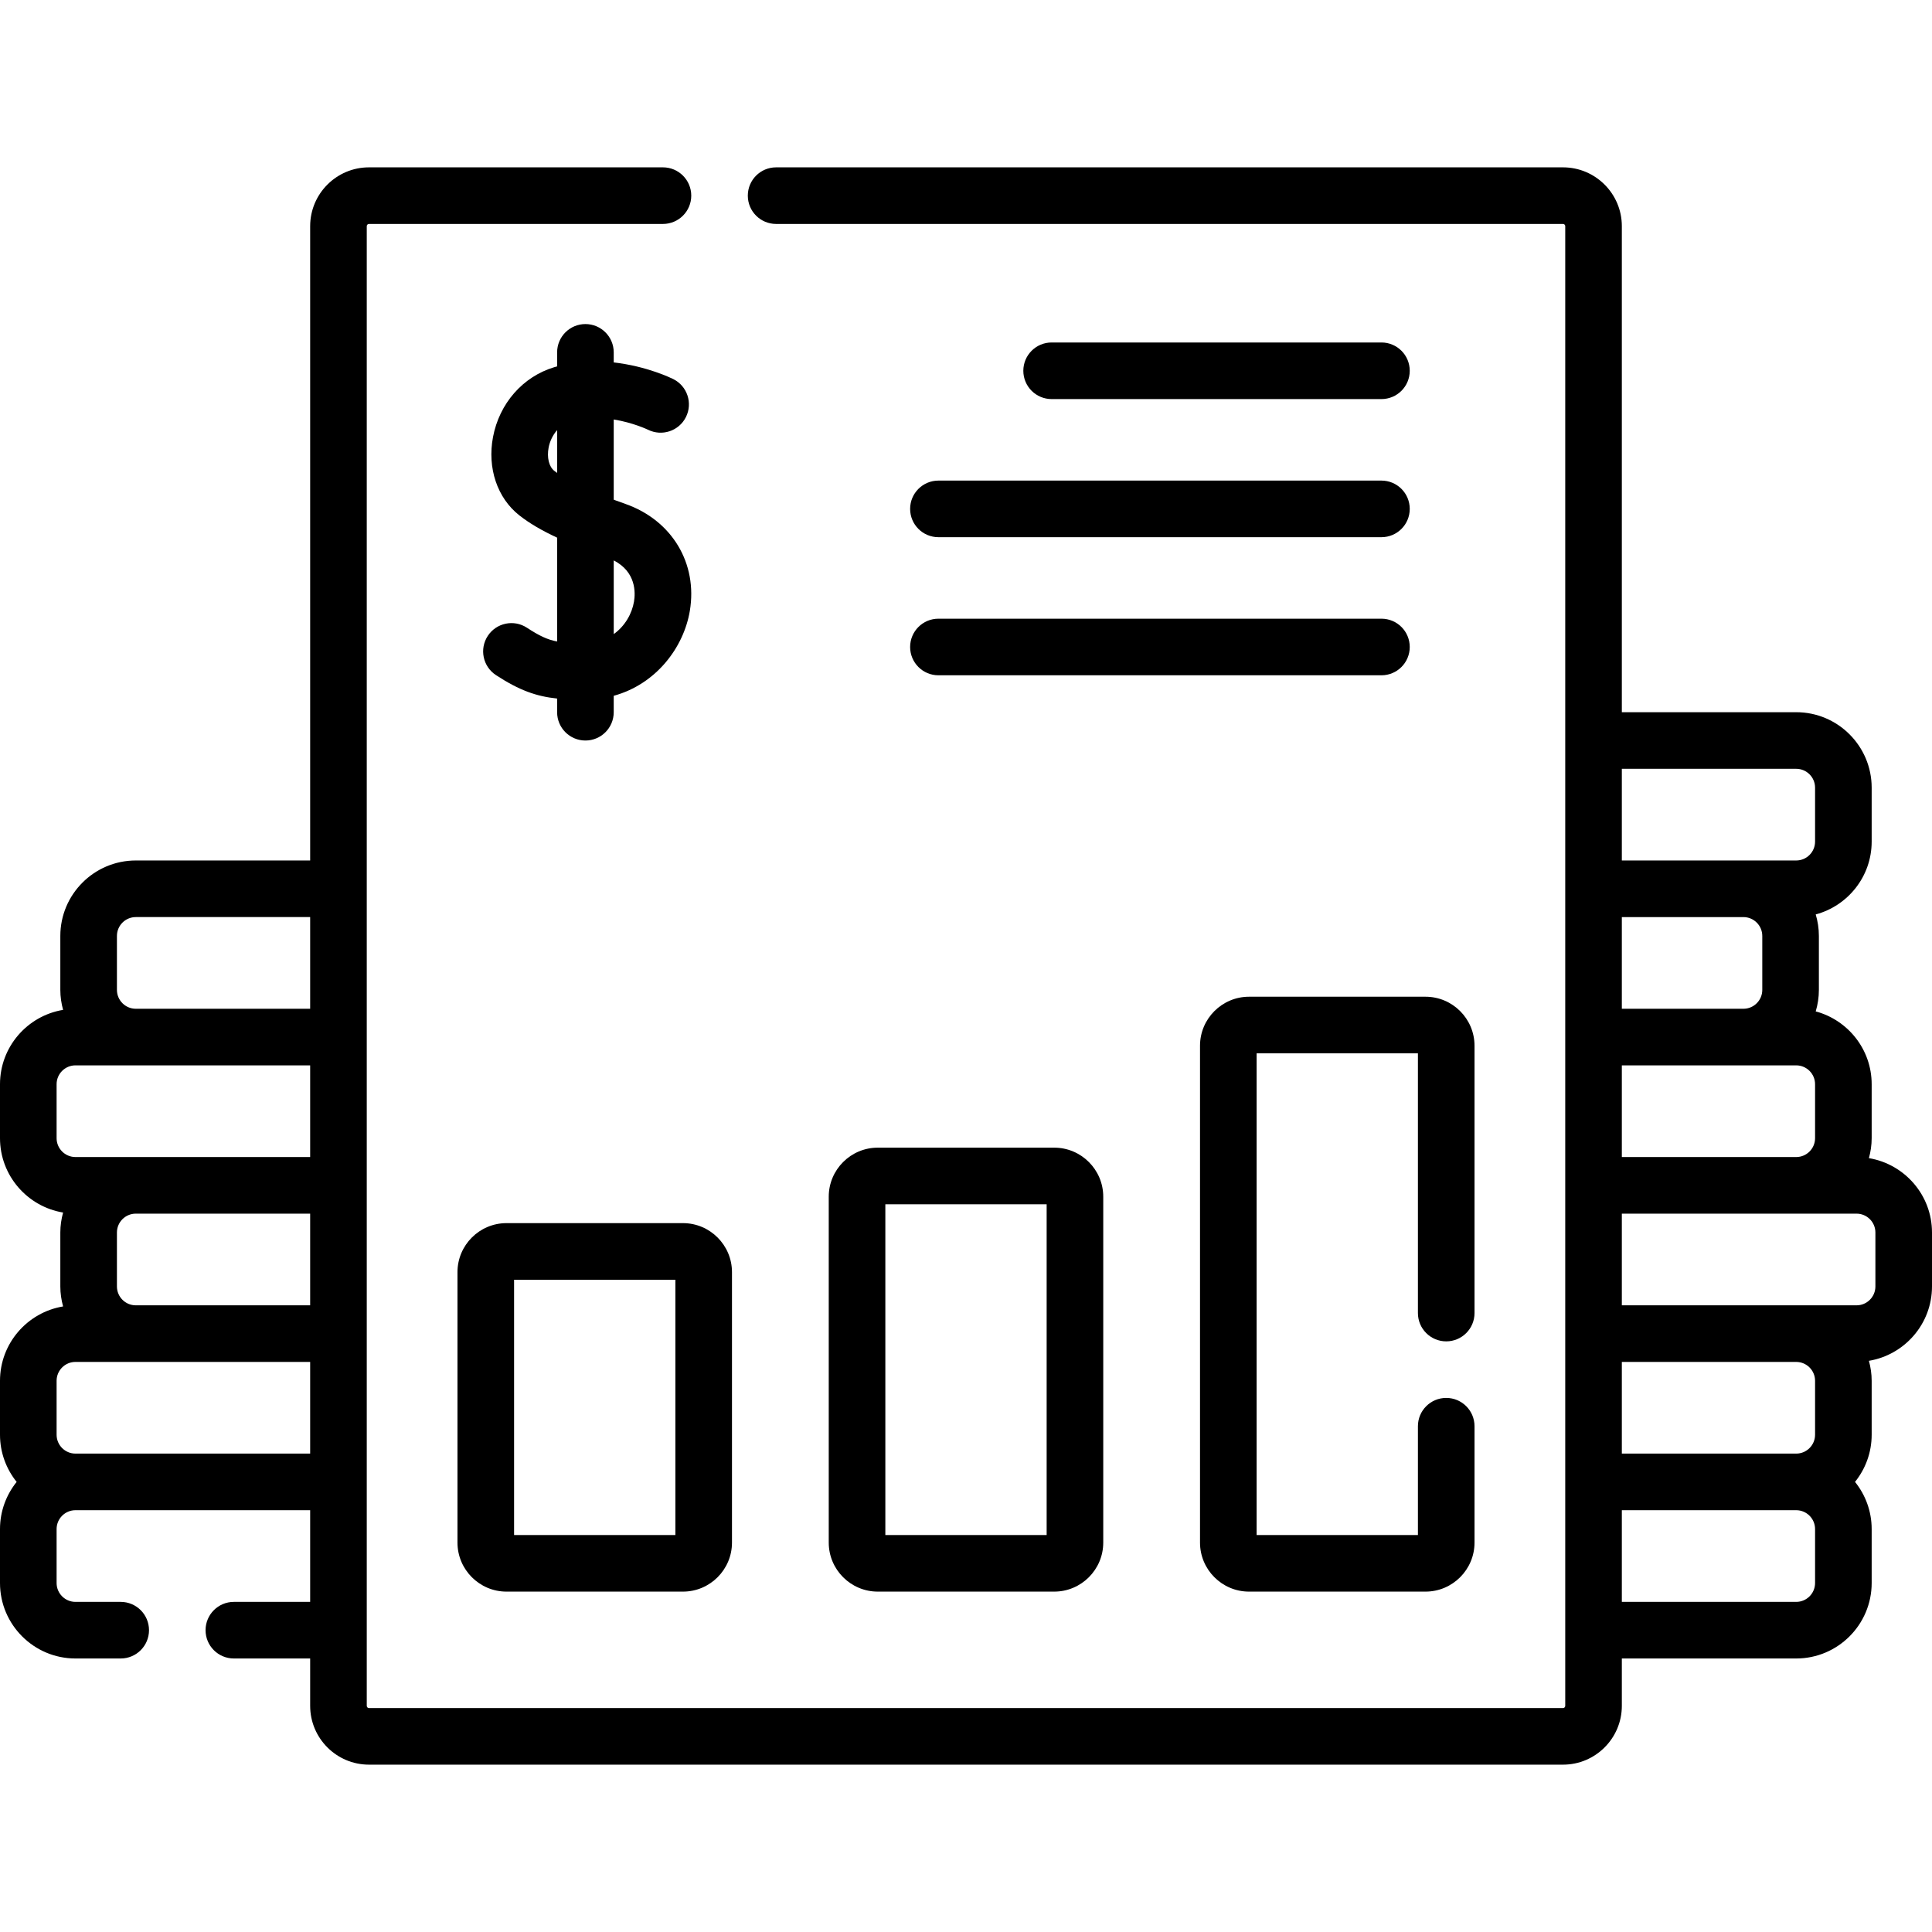
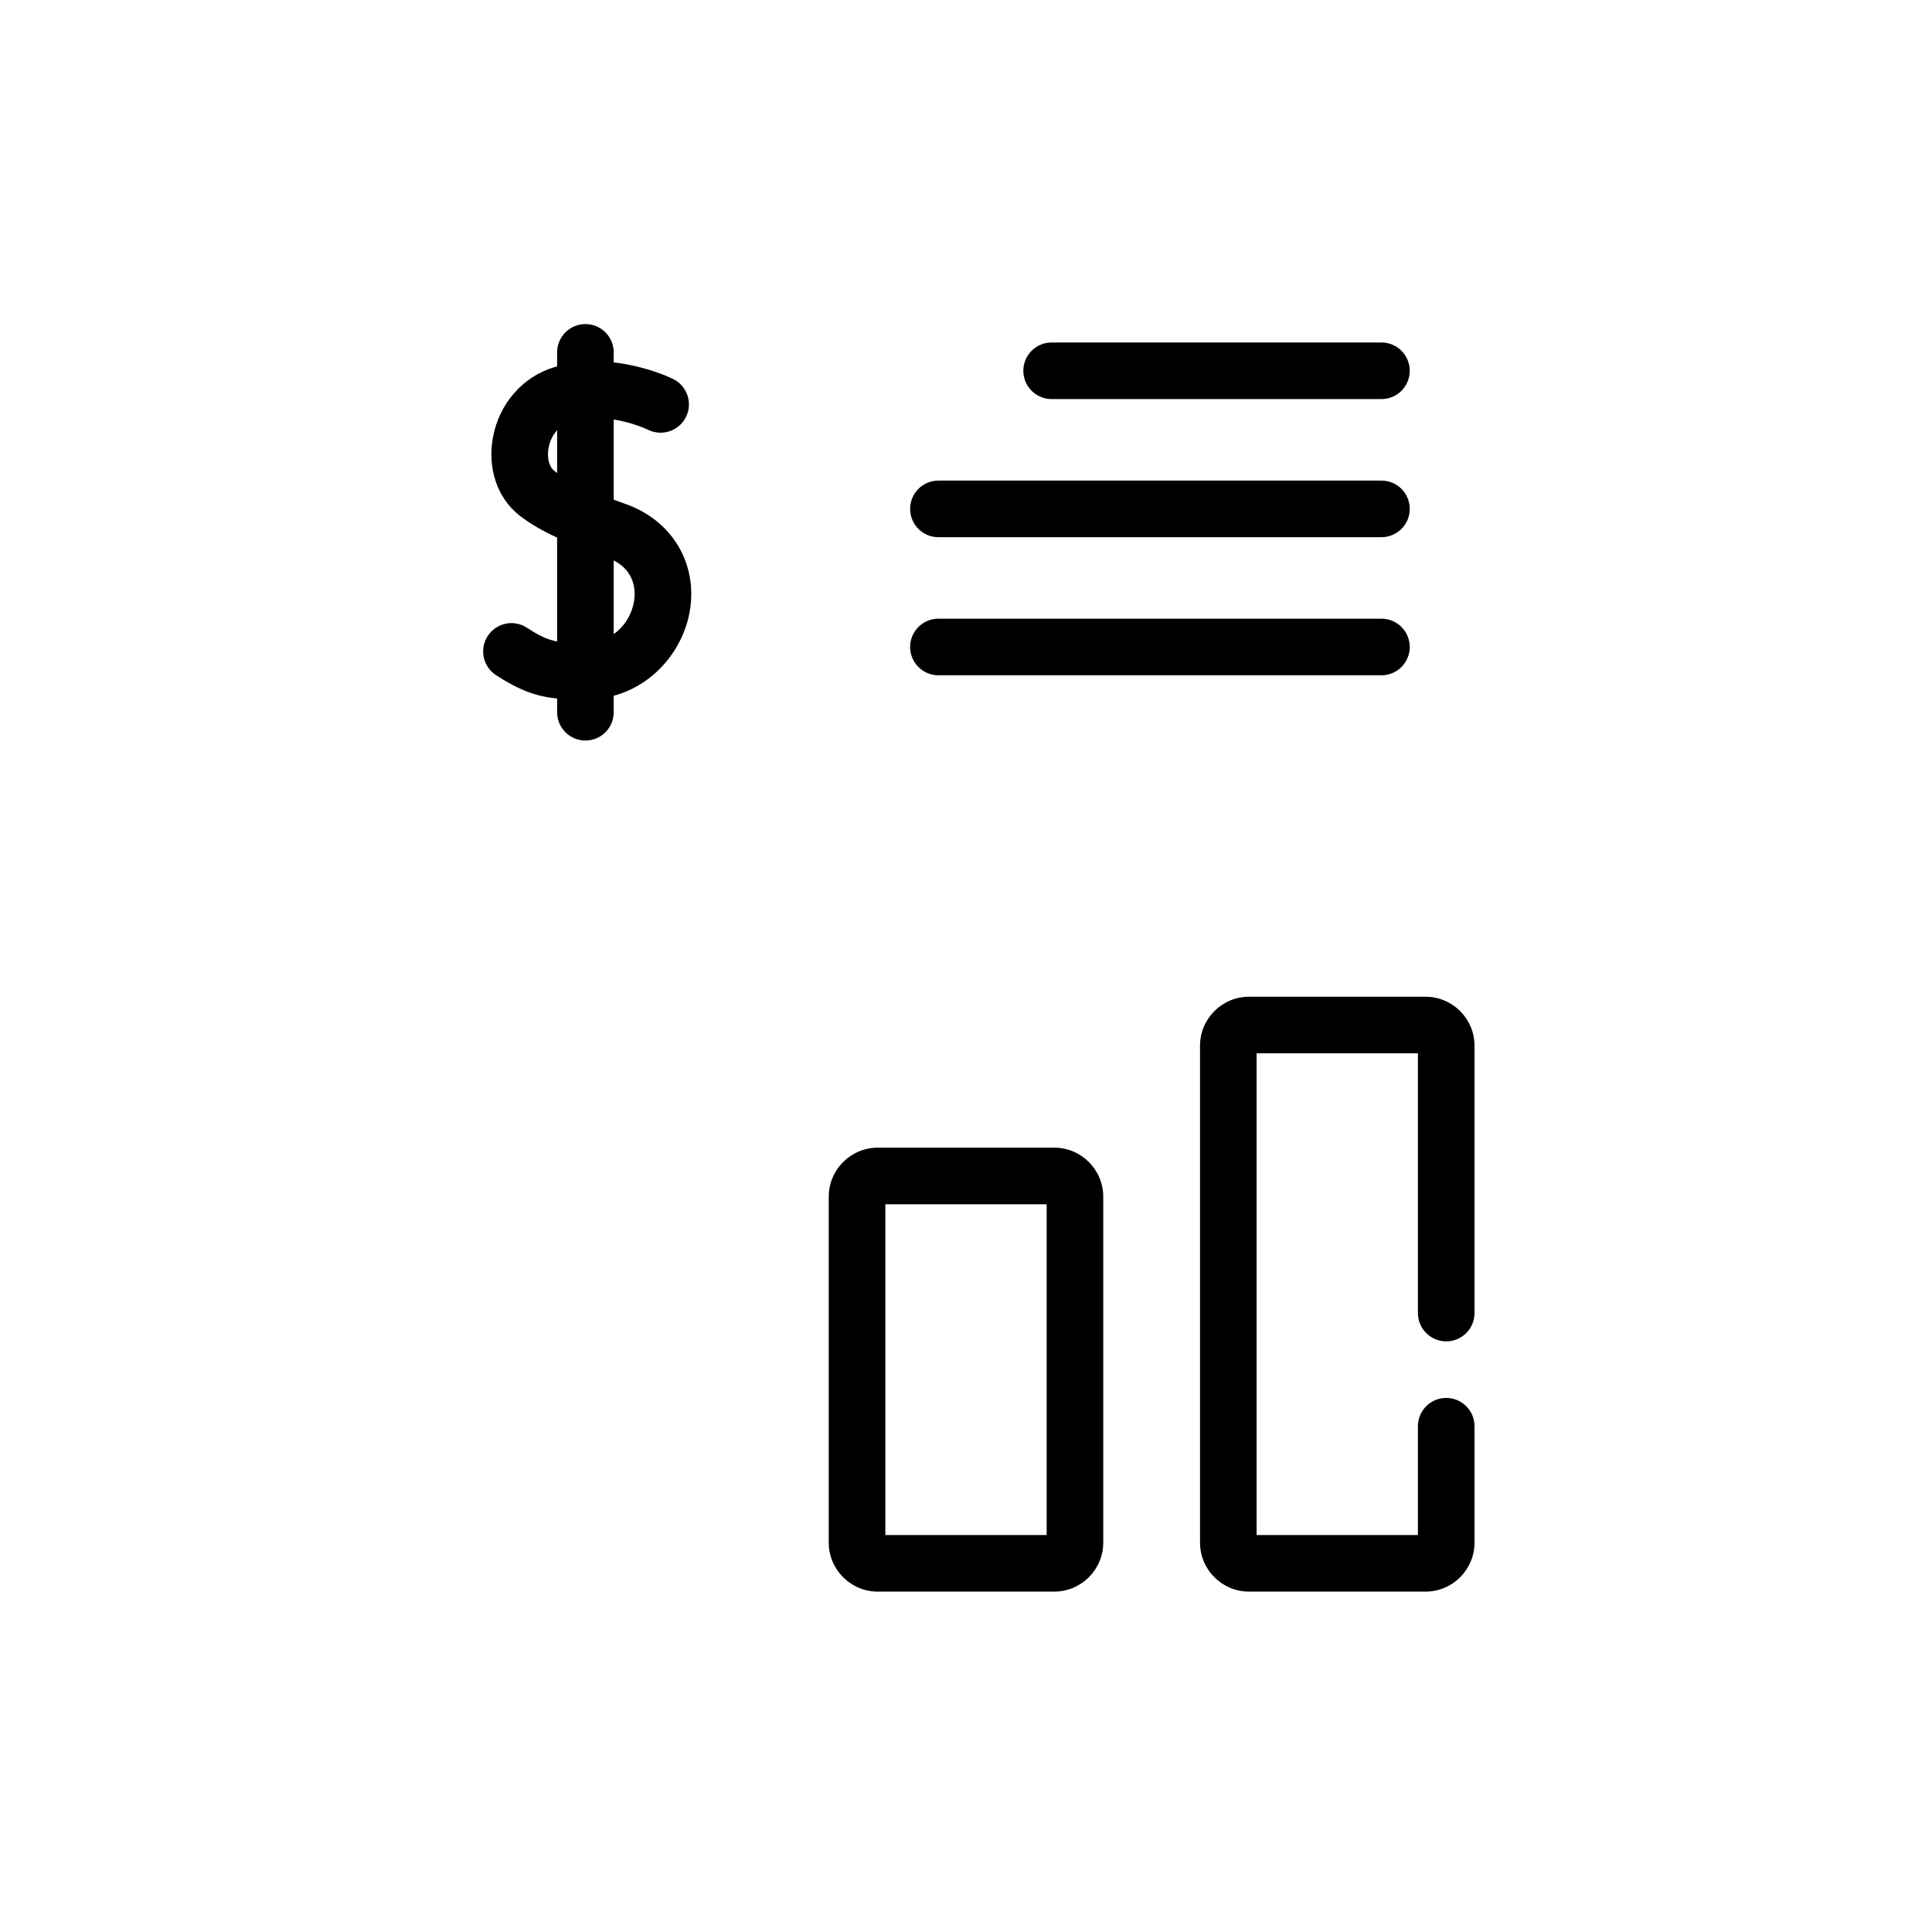
<svg xmlns="http://www.w3.org/2000/svg" id="Capa_1" height="512" viewBox="0 0 512 512" width="512">
  <g>
    <path d="m165.788 133.562c-1.036-.366-2.089-.745-3.144-1.134v-21.263c5.146.834 8.972 2.665 9.092 2.722 3.699 1.835 8.187.338 10.039-3.354 1.857-3.703.362-8.21-3.341-10.067-.417-.208-6.978-3.435-15.79-4.411v-2.676c0-4.143-3.358-7.5-7.5-7.5s-7.5 3.357-7.5 7.5v3.721c-.26.072-.521.138-.781.217-8.321 2.507-14.534 9.604-16.214 18.52-1.546 8.203 1.131 16.152 6.987 20.745 2.626 2.061 5.808 3.951 10.008 5.902v27.519c-2.609-.491-4.758-1.529-8-3.648-3.467-2.27-8.115-1.297-10.382 2.171-2.267 3.467-1.295 8.115 2.171 10.382 6.146 4.02 10.669 5.634 16.21 6.213v3.625c0 4.143 3.358 7.5 7.5 7.5s7.5-3.357 7.5-7.5v-4.354c11.305-3.103 18.548-12.857 20.166-22.482 2.12-12.609-4.72-24.001-17.021-28.348zm-18.894-8.784c-1.411-1.106-2.001-3.526-1.504-6.164.289-1.535 1.024-3.245 2.255-4.63v11.352c-.259-.185-.512-.371-.751-.558zm21.124 34.642c-.532 3.163-2.353 6.471-5.373 8.621v-19.526c5.928 3.047 5.771 8.533 5.373 10.905z" />
    <path d="m366.098 105.761c4.143 0 7.5-3.357 7.5-7.5s-3.357-7.5-7.5-7.5h-87.405c-4.143 0-7.5 3.357-7.5 7.5s3.357 7.5 7.5 7.5z" />
    <path d="m241.193 134.861c0 4.143 3.358 7.5 7.5 7.5h117.405c4.143 0 7.5-3.357 7.5-7.5s-3.357-7.5-7.5-7.5h-117.405c-4.142 0-7.5 3.357-7.5 7.5z" />
    <path d="m248.693 178.959h117.405c4.143 0 7.5-3.357 7.5-7.5s-3.357-7.5-7.5-7.5h-117.405c-4.142 0-7.5 3.357-7.5 7.5s3.358 7.5 7.5 7.5z" />
-     <path d="m134.233 324.142c-7.167 0-12.997 5.83-12.997 12.996v71.661c0 7.166 5.83 12.996 12.997 12.996h46.754c7.166 0 12.996-5.83 12.996-12.996v-71.661c0-7.166-5.83-12.996-12.996-12.996zm44.751 82.653h-42.747v-67.653h42.747z" />
    <path d="m219.626 317.138v91.661c0 7.166 5.83 12.996 12.996 12.996h46.755c7.166 0 12.996-5.83 12.996-12.996v-91.661c0-7.166-5.83-12.996-12.996-12.996h-46.755c-7.165 0-12.996 5.83-12.996 12.996zm15 2.004h42.747v87.653h-42.747z" />
-     <path d="m495.279 306.921c.465-1.688.733-3.458.733-5.292v-14.299c0-9.237-6.303-17.008-14.828-19.296.539-1.808.839-3.719.839-5.7v-14.299c0-1.981-.3-3.892-.839-5.7 8.525-2.288 14.828-10.061 14.828-19.298v-14.297c0-11.027-8.972-19.999-19.999-19.999h-46.208v-128.808c0-8.593-6.991-15.584-15.585-15.584h-208.543c-4.142 0-7.5 3.357-7.5 7.5s3.358 7.5 7.5 7.5h208.543c.322 0 .585.262.585.584v392.135c0 .322-.263.584-.585.584h-316.44c-.322 0-.584-.262-.584-.584 0-42.704 0-347.738 0-392.135 0-.322.262-.584.584-.584h77.91c4.142 0 7.5-3.357 7.5-7.5s-3.358-7.5-7.5-7.5h-77.91c-8.593 0-15.584 6.991-15.584 15.584v168.104h-46.209c-11.027 0-19.999 8.972-19.999 19.999v14.299c0 1.834.269 3.603.733 5.291-9.47 1.57-16.721 9.796-16.721 19.704v14.299c0 9.909 7.251 18.135 16.721 19.707-.465 1.688-.733 3.458-.733 5.292v14.298c0 1.834.269 3.603.733 5.292-9.47 1.57-16.721 9.795-16.721 19.704v14.299c0 4.728 1.658 9.071 4.411 12.499-2.753 3.427-4.411 7.77-4.411 12.498v14.298c0 11.028 8.971 20 19.999 20h11.989c4.142 0 7.5-3.357 7.5-7.5s-3.358-7.5-7.5-7.5h-11.989c-2.756 0-4.999-2.243-4.999-5v-14.298c0-2.757 2.242-4.999 4.999-4.999h62.197v24.297h-20.22c-4.142 0-7.5 3.357-7.5 7.5s3.358 7.5 7.5 7.5h20.22v12.552c0 8.593 6.991 15.584 15.584 15.584h316.44c8.594 0 15.585-6.991 15.585-15.584v-12.552h46.208c11.027 0 19.999-8.972 19.999-20v-14.298c0-4.728-1.658-9.071-4.412-12.499 2.754-3.427 4.412-7.771 4.412-12.499v-14.299c0-1.834-.269-3.603-.733-5.291 9.47-1.572 16.721-9.798 16.721-19.707v-14.298c0-9.906-7.251-18.133-16.721-19.704zm-464.291 34.004v-14.298c0-2.757 2.243-4.999 4.999-4.999h46.208v24.296h-46.208c-2.757 0-4.999-2.242-4.999-4.999zm0-92.89c0-2.757 2.243-4.999 4.999-4.999h46.208v24.296h-46.208c-2.756 0-4.999-2.242-4.999-4.998zm-15.988 53.594v-14.299c0-2.756 2.242-4.998 4.999-4.998h15.988 46.208v24.296c-14.982 0-47.392 0-62.197 0-2.756 0-4.998-2.242-4.998-4.999zm4.999 83.59c-2.756 0-4.999-2.242-4.999-4.998v-14.299c0-2.756 2.242-4.998 4.999-4.998h62.197v24.295zm461.013-19.297v14.299c0 2.756-2.242 4.998-4.999 4.998h-46.208v-24.295h46.208c2.757 0 4.999 2.242 4.999 4.998zm-13.989-117.887v14.299c0 2.756-2.242 4.998-4.999 4.998h-32.219v-24.295h32.219c2.757 0 4.999 2.243 4.999 4.998zm-37.218 34.297h46.208c2.757 0 4.999 2.242 4.999 4.998v14.299c0 2.757-2.242 4.999-4.999 4.999h-46.208zm46.208-78.592c2.757 0 4.999 2.242 4.999 4.999v14.298c0 2.757-2.242 5-4.999 5-7.755 0-34.321 0-46.208 0v-24.297zm4.999 215.776c0 2.757-2.242 5-4.999 5h-46.208v-24.297h46.208c2.757 0 4.999 2.242 4.999 4.999zm15.988-78.591c0 2.757-2.242 4.999-4.999 4.999-14.745 0-47.186 0-62.196 0v-24.296h62.196c2.757 0 4.999 2.242 4.999 4.999z" />
    <path d="m383.263 355.475c4.143 0 7.5-3.357 7.5-7.5v-70.837c0-7.166-5.83-12.996-12.996-12.996h-46.755c-7.166 0-12.996 5.83-12.996 12.996v131.661c0 7.166 5.83 12.996 12.996 12.996h46.755c7.166 0 12.996-5.83 12.996-12.996v-30.837c0-4.143-3.357-7.5-7.5-7.5s-7.5 3.357-7.5 7.5v28.833h-42.747v-127.653h42.747v68.833c0 4.142 3.358 7.5 7.5 7.5z" />
  </g>
</svg>